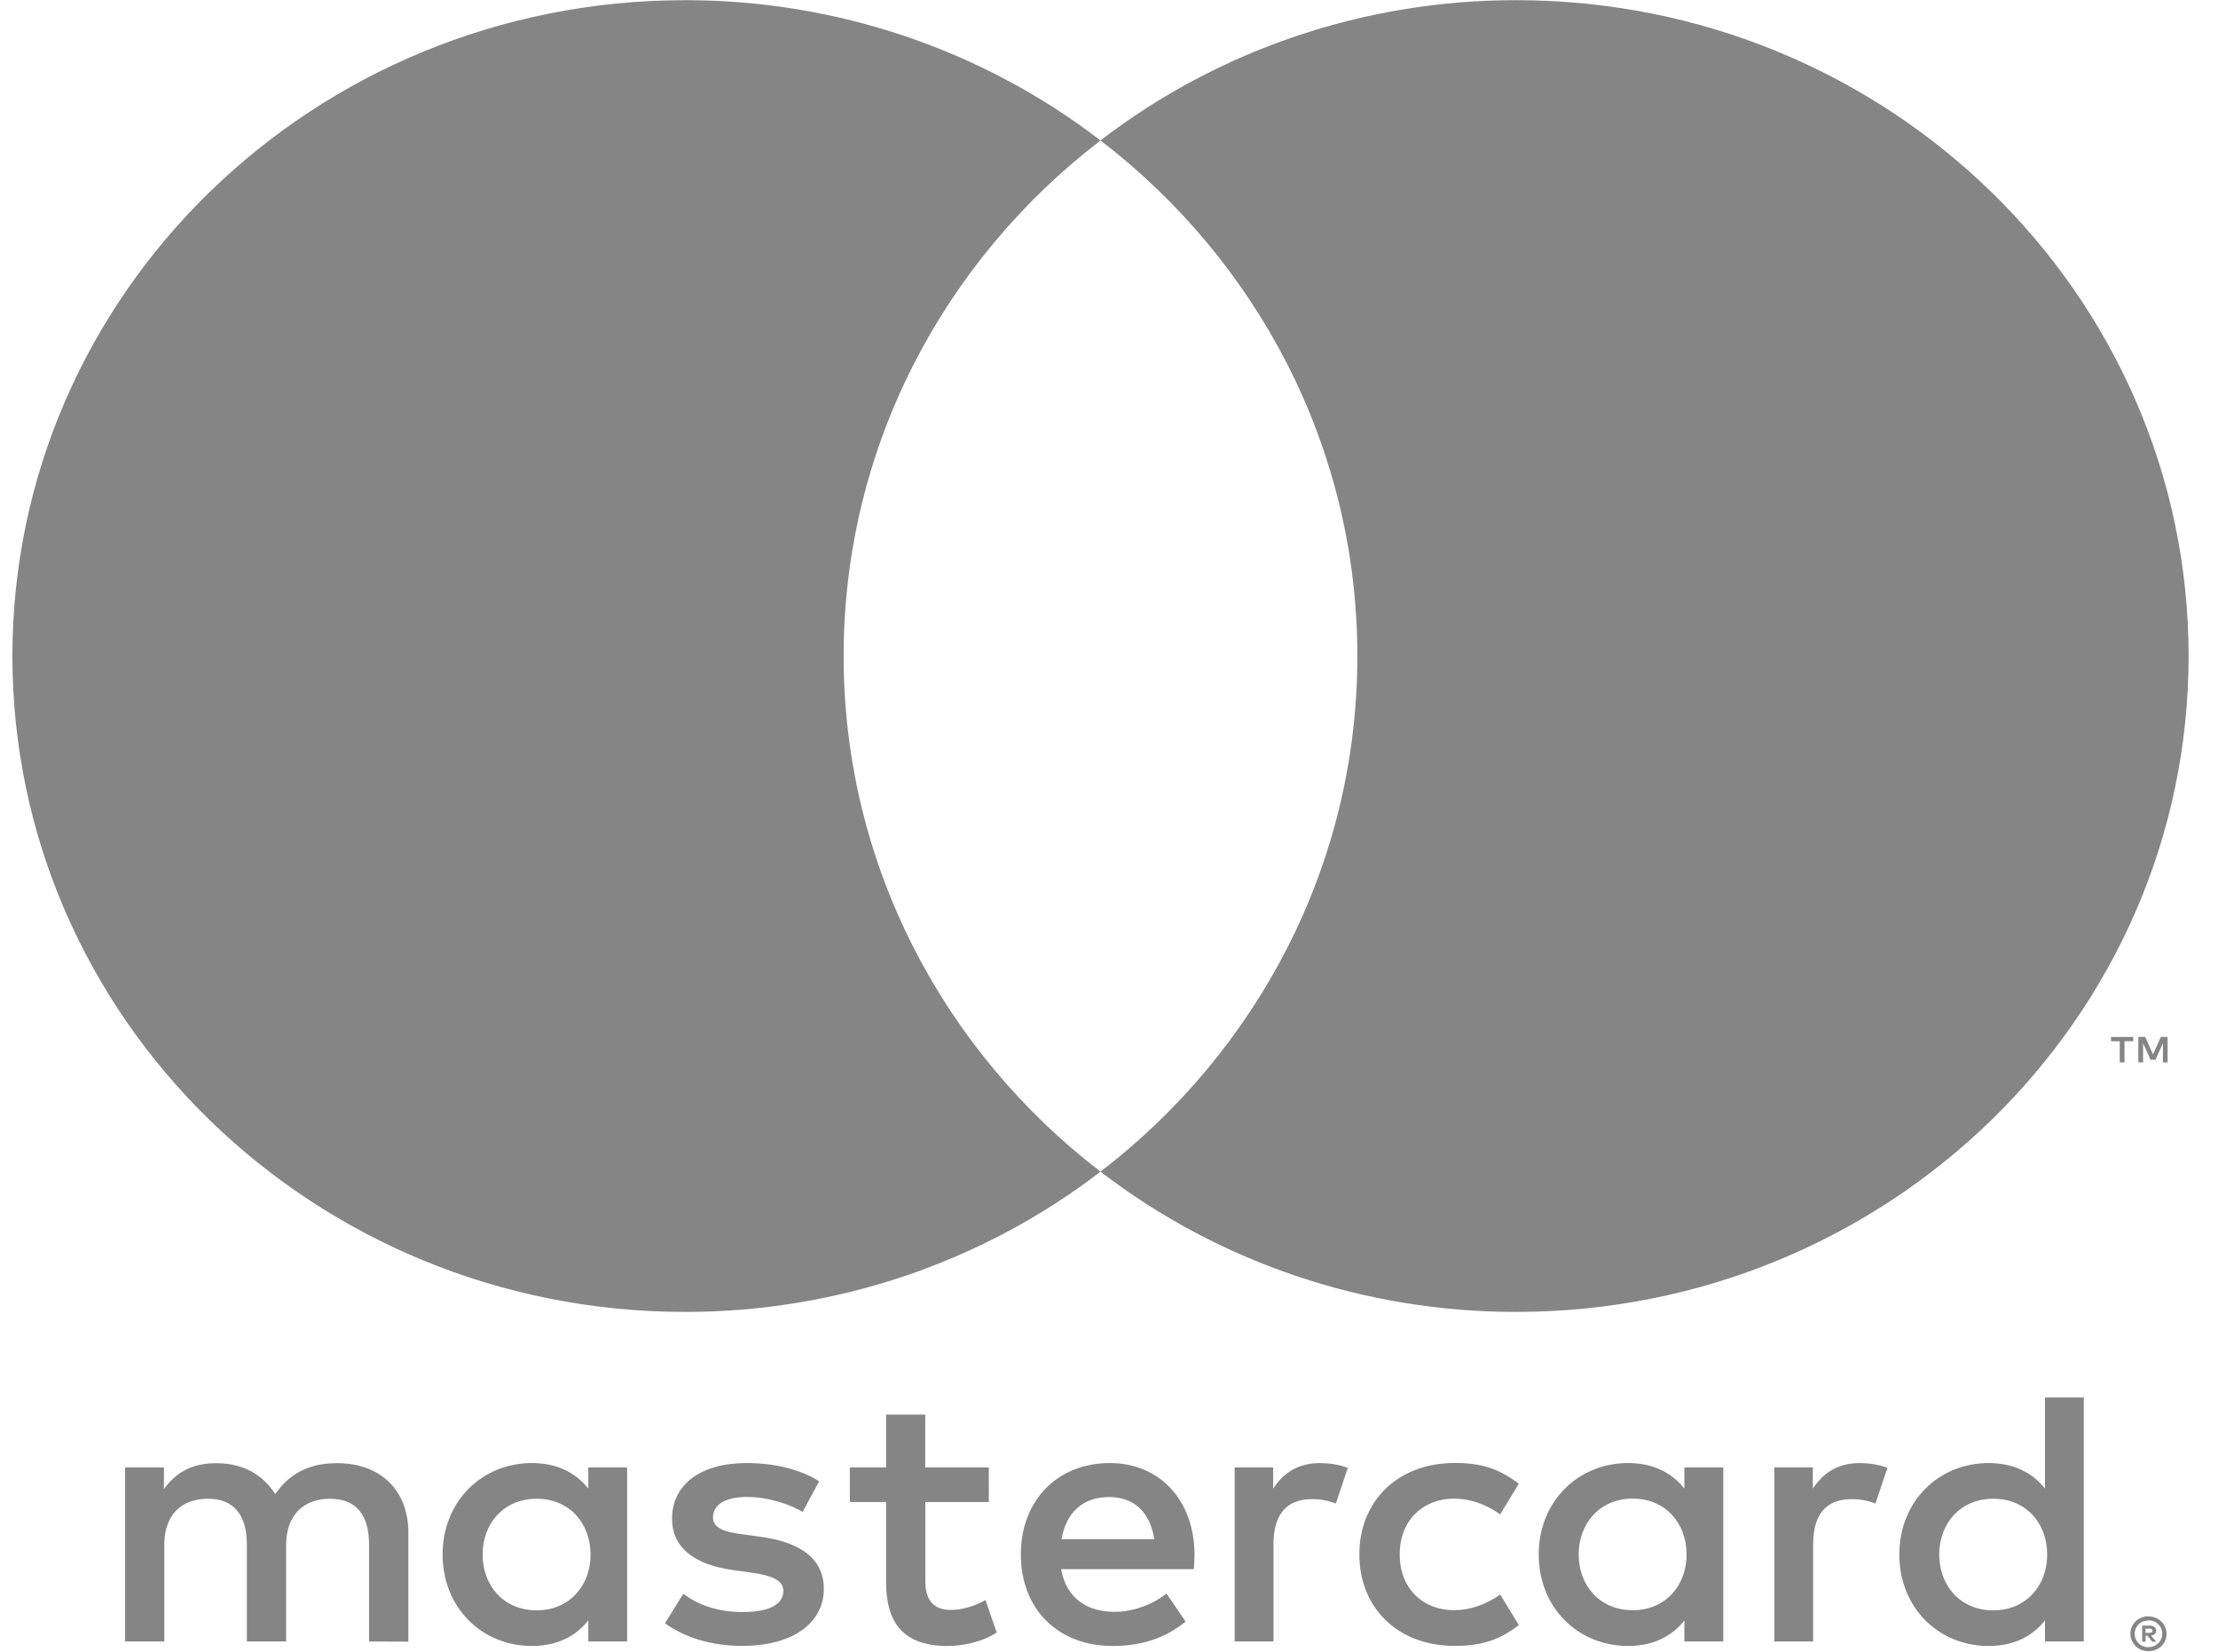
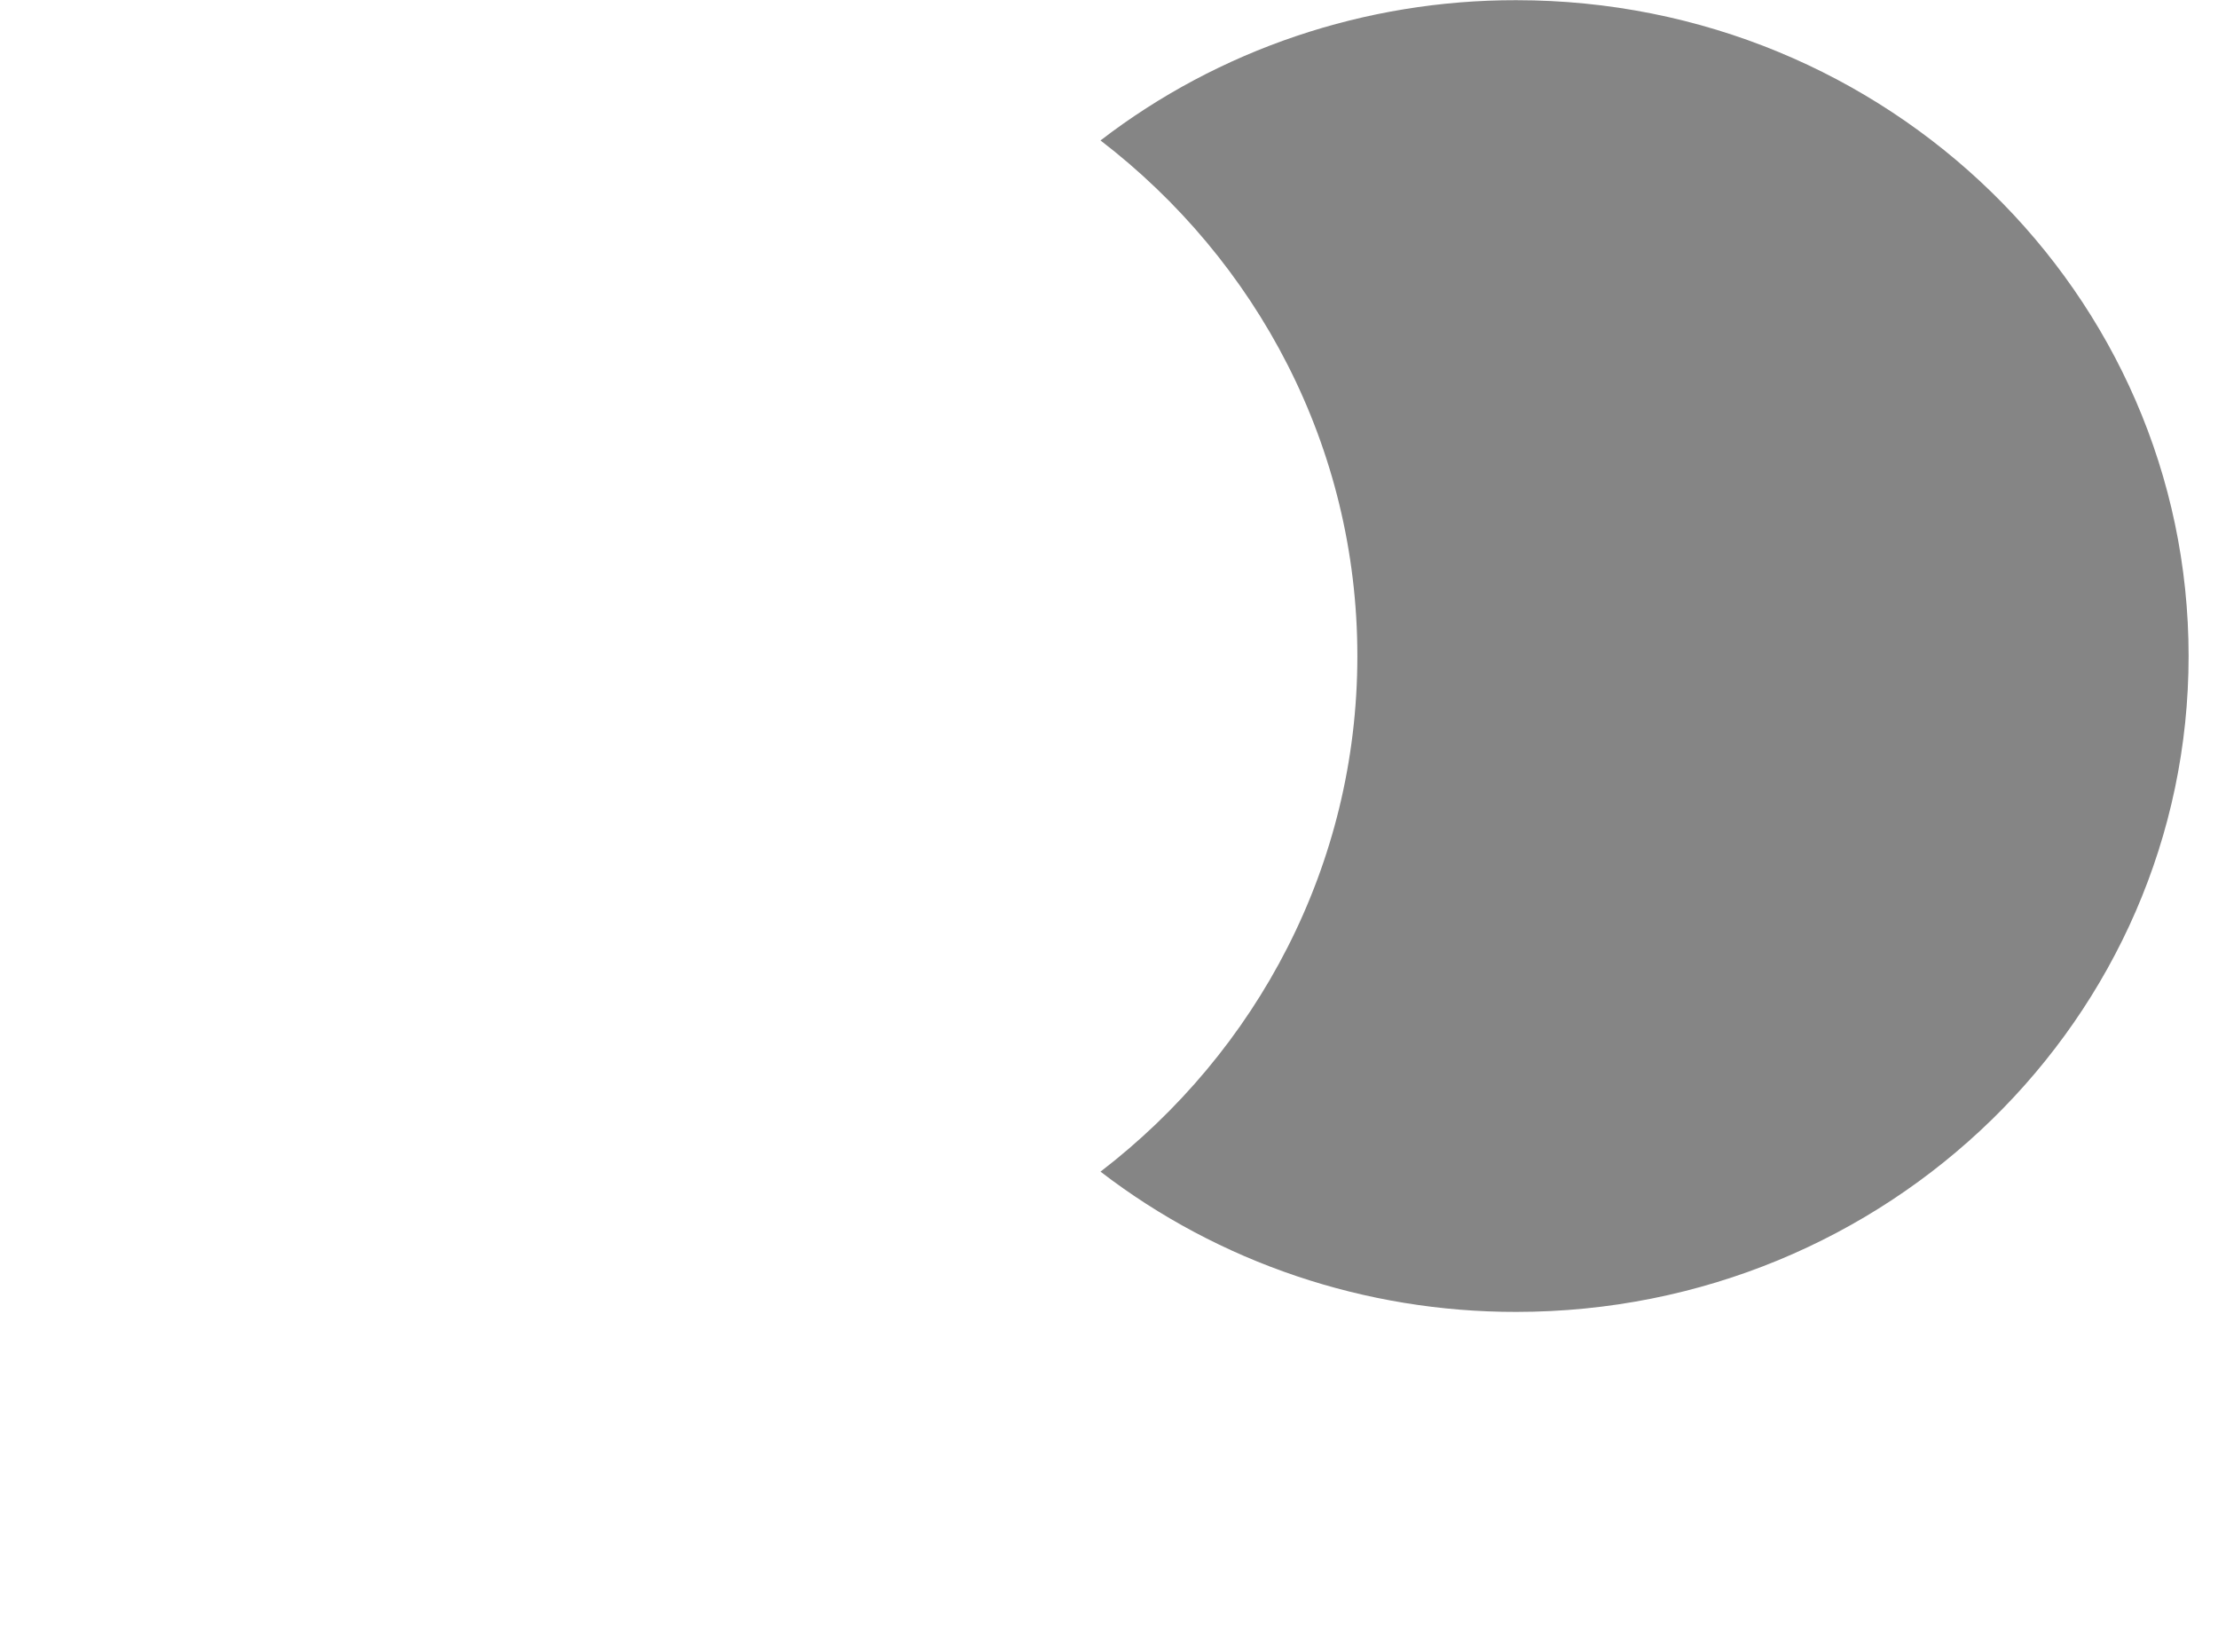
<svg xmlns="http://www.w3.org/2000/svg" width="47" height="35" viewBox="0 0 47 35" fill="none">
-   <path d="M45.464 34.509V34.599H45.549C45.566 34.599 45.582 34.595 45.595 34.588C45.607 34.581 45.614 34.568 45.614 34.554C45.614 34.541 45.607 34.527 45.595 34.52C45.582 34.511 45.566 34.509 45.549 34.509H45.464ZM45.552 34.446C45.589 34.444 45.625 34.455 45.655 34.476C45.681 34.496 45.692 34.525 45.692 34.554C45.692 34.581 45.683 34.606 45.662 34.624C45.639 34.644 45.609 34.655 45.579 34.658L45.695 34.786H45.607L45.501 34.658H45.466V34.786H45.393V34.446H45.552ZM45.529 34.903C45.568 34.903 45.607 34.896 45.642 34.88C45.676 34.867 45.706 34.844 45.734 34.819C45.761 34.795 45.782 34.763 45.796 34.73C45.826 34.658 45.826 34.579 45.796 34.507C45.782 34.473 45.759 34.444 45.734 34.417C45.706 34.392 45.676 34.37 45.642 34.356C45.605 34.343 45.568 34.334 45.529 34.336C45.489 34.336 45.45 34.343 45.413 34.356C45.379 34.37 45.346 34.392 45.319 34.417C45.236 34.5 45.21 34.624 45.257 34.732C45.27 34.766 45.291 34.797 45.319 34.822C45.346 34.849 45.379 34.869 45.413 34.883C45.448 34.898 45.487 34.905 45.529 34.903ZM45.529 34.253C45.63 34.253 45.727 34.291 45.801 34.361C45.835 34.395 45.863 34.433 45.881 34.478C45.92 34.568 45.92 34.671 45.881 34.763C45.863 34.806 45.835 34.846 45.801 34.88C45.766 34.914 45.724 34.941 45.678 34.959C45.632 34.979 45.579 34.988 45.529 34.988C45.476 34.988 45.425 34.979 45.376 34.959C45.33 34.941 45.289 34.914 45.254 34.88C45.22 34.846 45.192 34.804 45.173 34.759C45.134 34.669 45.134 34.566 45.173 34.473C45.192 34.431 45.22 34.39 45.254 34.356C45.289 34.323 45.33 34.296 45.376 34.278C45.425 34.258 45.476 34.248 45.529 34.248M10.227 32.94C10.227 32.293 10.663 31.758 11.375 31.758C12.055 31.758 12.514 32.268 12.514 32.94C12.514 33.612 12.055 34.123 11.375 34.123C10.663 34.123 10.227 33.59 10.227 32.94ZM13.289 32.94V31.095H12.466V31.544C12.205 31.211 11.809 31.002 11.271 31.002C10.211 31.002 9.379 31.814 9.379 32.94C9.379 34.066 10.211 34.878 11.271 34.878C11.809 34.878 12.205 34.669 12.466 34.336V34.783H13.289V32.94ZM41.093 32.94C41.093 32.293 41.529 31.758 42.241 31.758C42.923 31.758 43.38 32.268 43.38 32.94C43.38 33.612 42.921 34.123 42.241 34.123C41.529 34.123 41.093 33.59 41.093 32.94ZM44.157 32.94V29.613H43.334V31.544C43.073 31.211 42.677 31.002 42.139 31.002C41.079 31.002 40.247 31.814 40.247 32.94C40.247 34.066 41.079 34.878 42.139 34.878C42.677 34.878 43.073 34.669 43.334 34.336V34.783H44.157V32.94ZM23.502 31.722C24.032 31.722 24.373 32.045 24.459 32.616H22.495C22.584 32.084 22.916 31.722 23.502 31.722ZM23.518 31.002C22.409 31.002 21.632 31.789 21.632 32.94C21.632 34.114 22.439 34.878 23.571 34.878C24.141 34.878 24.664 34.739 25.123 34.361L24.719 33.767C24.401 34.015 23.998 34.154 23.617 34.154C23.087 34.154 22.605 33.914 22.485 33.25H25.296C25.303 33.151 25.312 33.05 25.312 32.942C25.307 31.789 24.576 31.002 23.518 31.002ZM33.453 32.938C33.453 32.291 33.888 31.755 34.601 31.755C35.281 31.755 35.739 32.266 35.739 32.938C35.739 33.61 35.281 34.12 34.601 34.12C33.888 34.12 33.453 33.588 33.453 32.938ZM36.517 32.938V31.095H35.693V31.544C35.431 31.211 35.036 31.002 34.499 31.002C33.439 31.002 32.606 31.814 32.606 32.94C32.606 34.066 33.439 34.878 34.499 34.878C35.036 34.878 35.433 34.669 35.693 34.336V34.783H36.517V32.938ZM28.805 32.938C28.805 34.057 29.605 34.876 30.824 34.876C31.394 34.876 31.774 34.752 32.184 34.435L31.79 33.788C31.481 34.004 31.156 34.12 30.799 34.12C30.142 34.114 29.66 33.651 29.66 32.938C29.66 32.225 30.142 31.764 30.799 31.755C31.156 31.755 31.481 31.872 31.79 32.088L32.184 31.441C31.774 31.124 31.394 31 30.824 31C29.605 31.002 28.805 31.818 28.805 32.938ZM39.412 31.002C38.937 31.002 38.628 31.218 38.414 31.544V31.095H37.598V34.783H38.421V32.715C38.421 32.104 38.691 31.767 39.228 31.767C39.403 31.764 39.578 31.796 39.742 31.859L39.995 31.104C39.818 31.032 39.581 31.002 39.412 31.002ZM17.358 31.389C16.961 31.135 16.417 31.002 15.816 31.002C14.857 31.002 14.241 31.45 14.241 32.183C14.241 32.785 14.7 33.156 15.546 33.271L15.935 33.325C16.387 33.388 16.599 33.502 16.599 33.711C16.599 33.997 16.3 34.159 15.737 34.159C15.168 34.159 14.755 33.981 14.479 33.772L14.091 34.397C14.543 34.721 15.113 34.876 15.73 34.876C16.823 34.876 17.457 34.374 17.457 33.671C17.457 33.023 16.959 32.684 16.136 32.567L15.749 32.513C15.391 32.468 15.108 32.398 15.108 32.151C15.108 31.881 15.378 31.72 15.827 31.72C16.311 31.72 16.777 31.897 17.008 32.036L17.358 31.389ZM27.975 31.002C27.5 31.002 27.191 31.218 26.979 31.544V31.095H26.163V34.783H26.986V32.715C26.986 32.104 27.255 31.767 27.793 31.767C27.968 31.764 28.143 31.796 28.307 31.859L28.56 31.104C28.378 31.032 28.141 31.002 27.975 31.002ZM20.952 31.095H19.606V29.975H18.776V31.095H18.008V31.827H18.776V33.511C18.776 34.368 19.117 34.878 20.09 34.878C20.447 34.878 20.858 34.77 21.12 34.593L20.883 33.905C20.636 34.044 20.369 34.114 20.154 34.114C19.744 34.114 19.608 33.866 19.608 33.495V31.827H20.954L20.952 31.095ZM8.653 34.786V32.47C8.653 31.598 8.083 31.011 7.163 31.005C6.679 30.998 6.181 31.144 5.833 31.661C5.572 31.252 5.16 31.005 4.583 31.005C4.18 31.005 3.783 31.122 3.474 31.553V31.095H2.651V34.783H3.481V32.738C3.481 32.097 3.846 31.758 4.408 31.758C4.955 31.758 5.231 32.104 5.231 32.731V34.783H6.063V32.738C6.063 32.097 6.444 31.758 6.99 31.758C7.553 31.758 7.82 32.104 7.82 32.731V34.783L8.653 34.786Z" fill="#858585" />
-   <path d="M45.932 22.512V21.972H45.789L45.623 22.343L45.457 21.972H45.312V22.512H45.413V22.105L45.57 22.456H45.676L45.833 22.105V22.512H45.932ZM45.019 22.512V22.064H45.204V21.974H44.733V22.064H44.918V22.512H45.019Z" fill="#858585" />
-   <path d="M17.877 13.902C17.877 9.468 20.005 5.521 23.32 2.976C20.811 1.047 17.708 -0 14.513 0.004C6.642 0.004 0.263 6.227 0.263 13.902C0.263 21.576 6.642 27.799 14.513 27.799C17.708 27.803 20.811 26.756 23.32 24.827C20.005 22.282 17.877 18.332 17.877 13.902Z" fill="#858585" />
  <path d="M46.377 13.901C46.377 21.576 39.998 27.799 32.127 27.799C28.931 27.803 25.828 26.756 23.32 24.827C26.635 22.282 28.763 18.334 28.763 13.901C28.763 9.468 26.635 5.521 23.32 2.976C25.828 1.047 28.934 -0.001 32.129 0.004C39.998 0.004 46.377 6.227 46.377 13.901Z" fill="#858585" />
</svg>